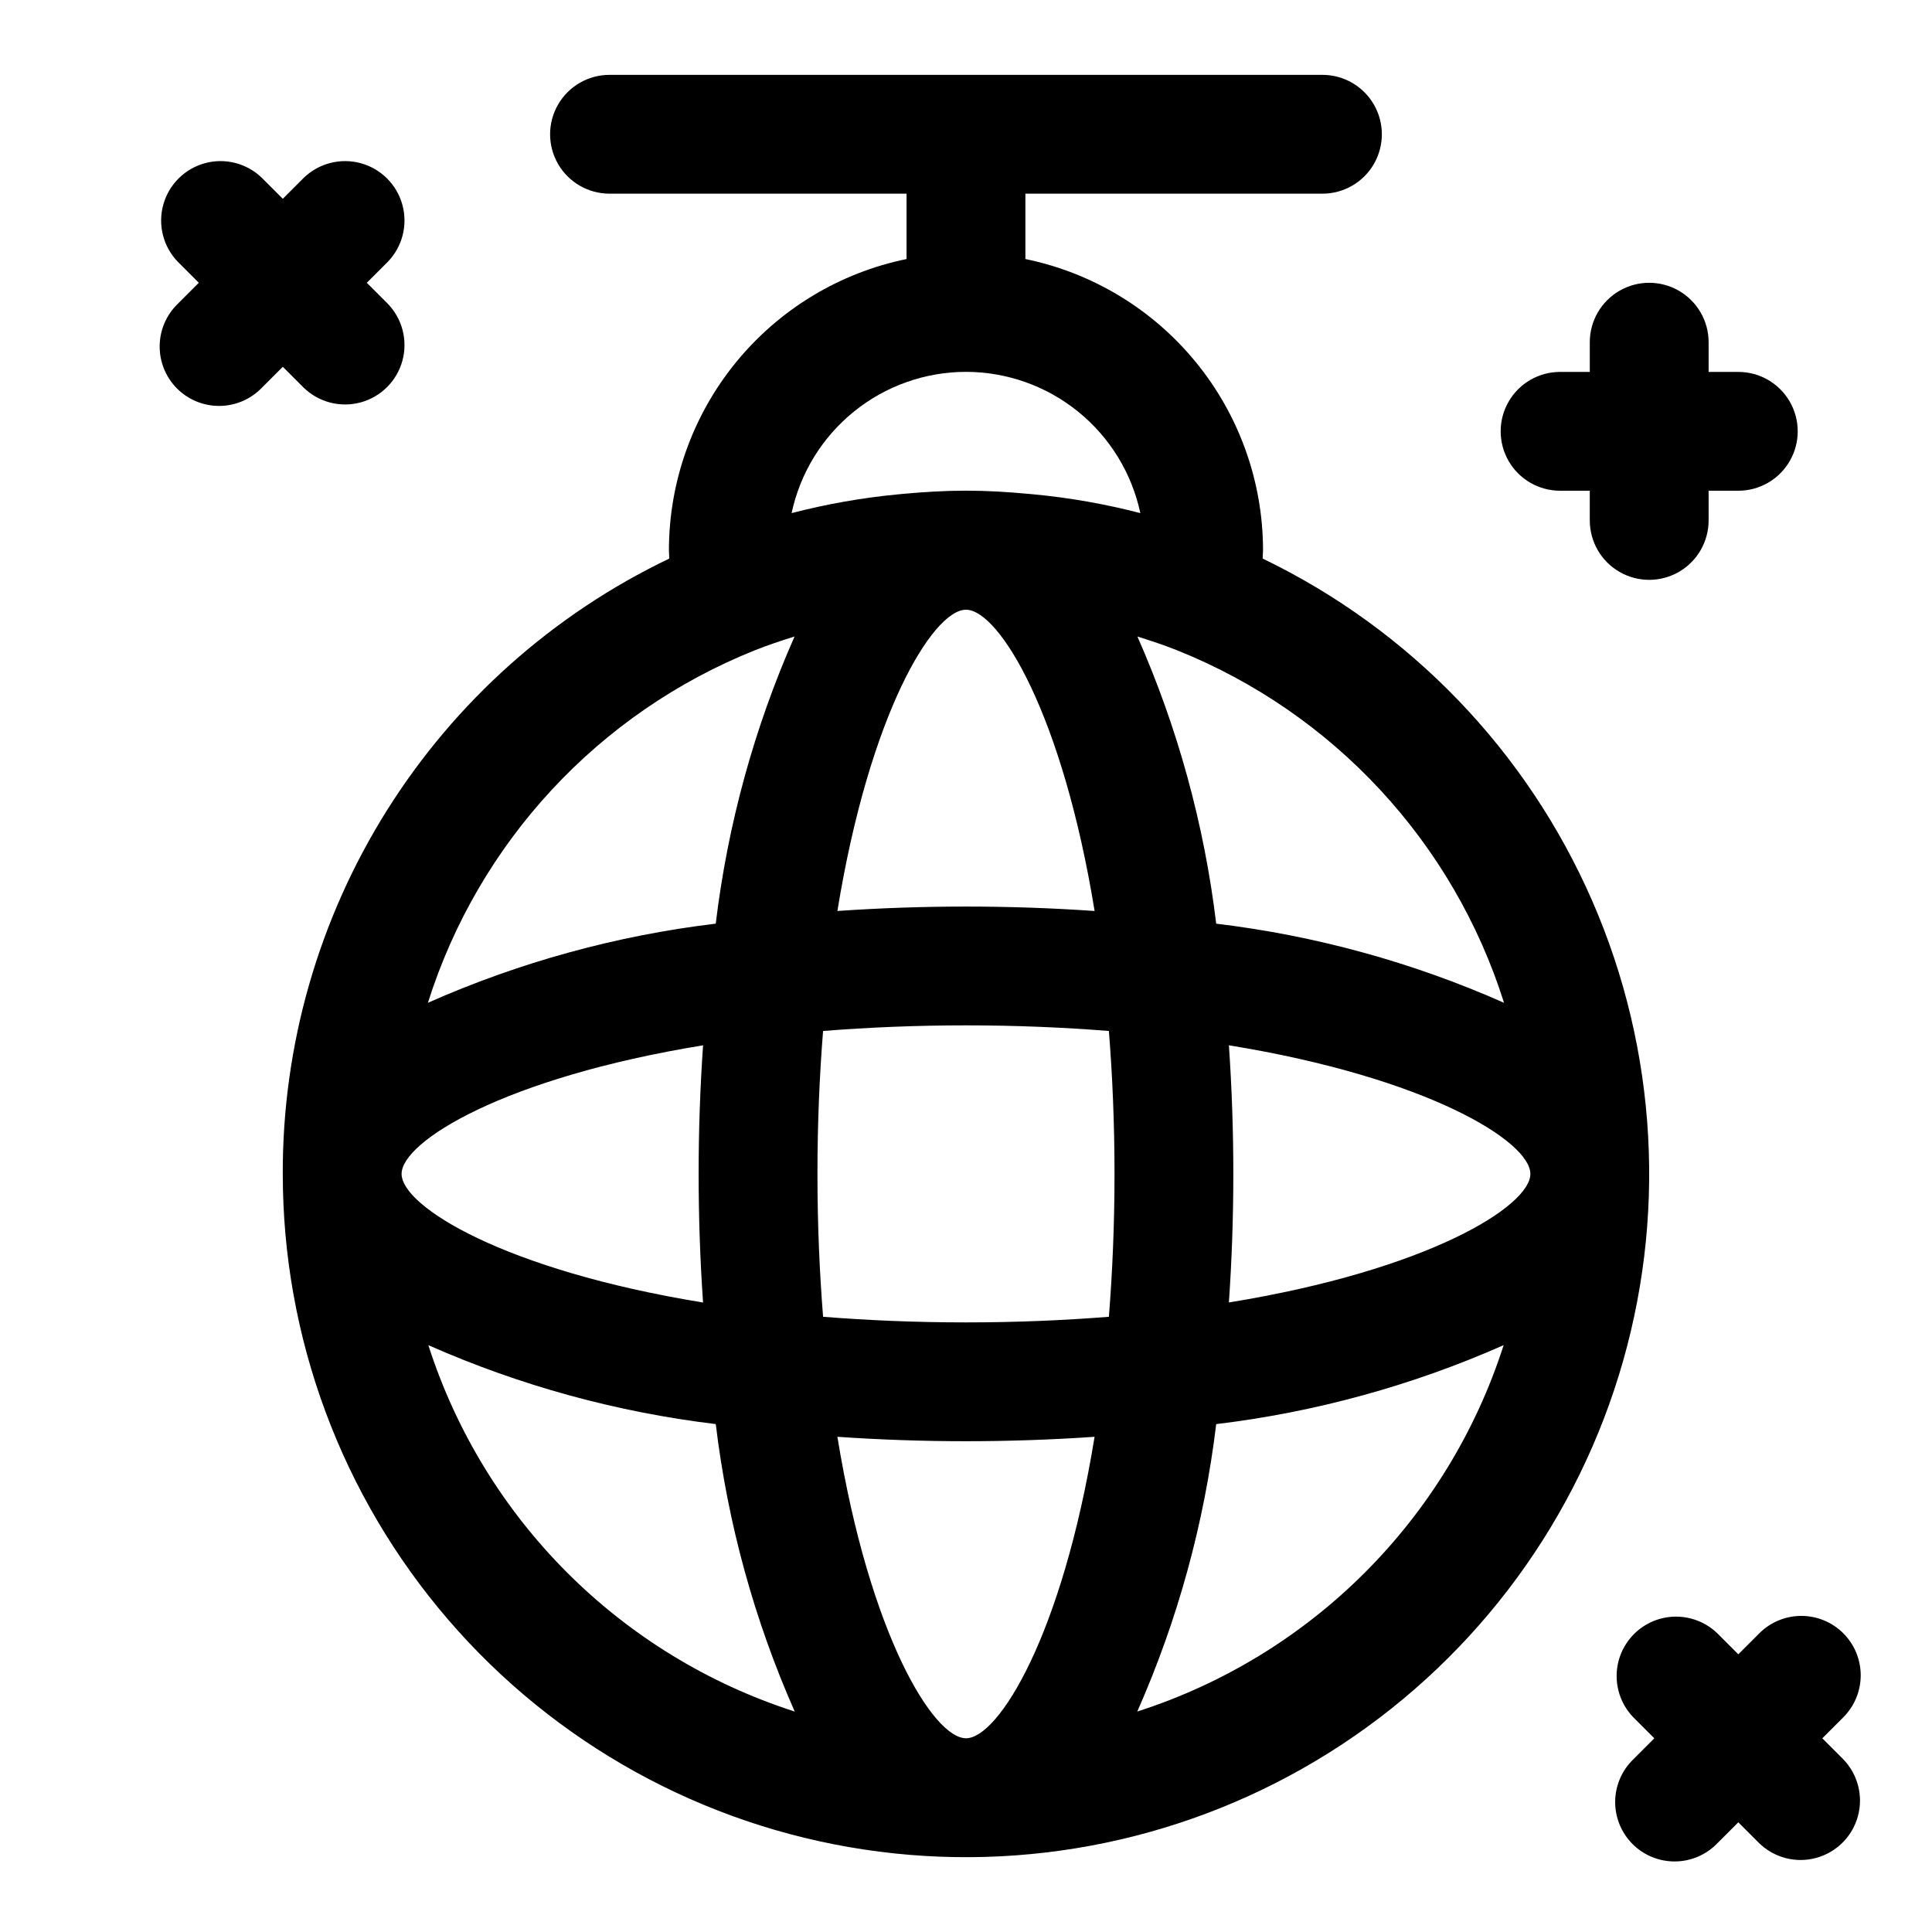
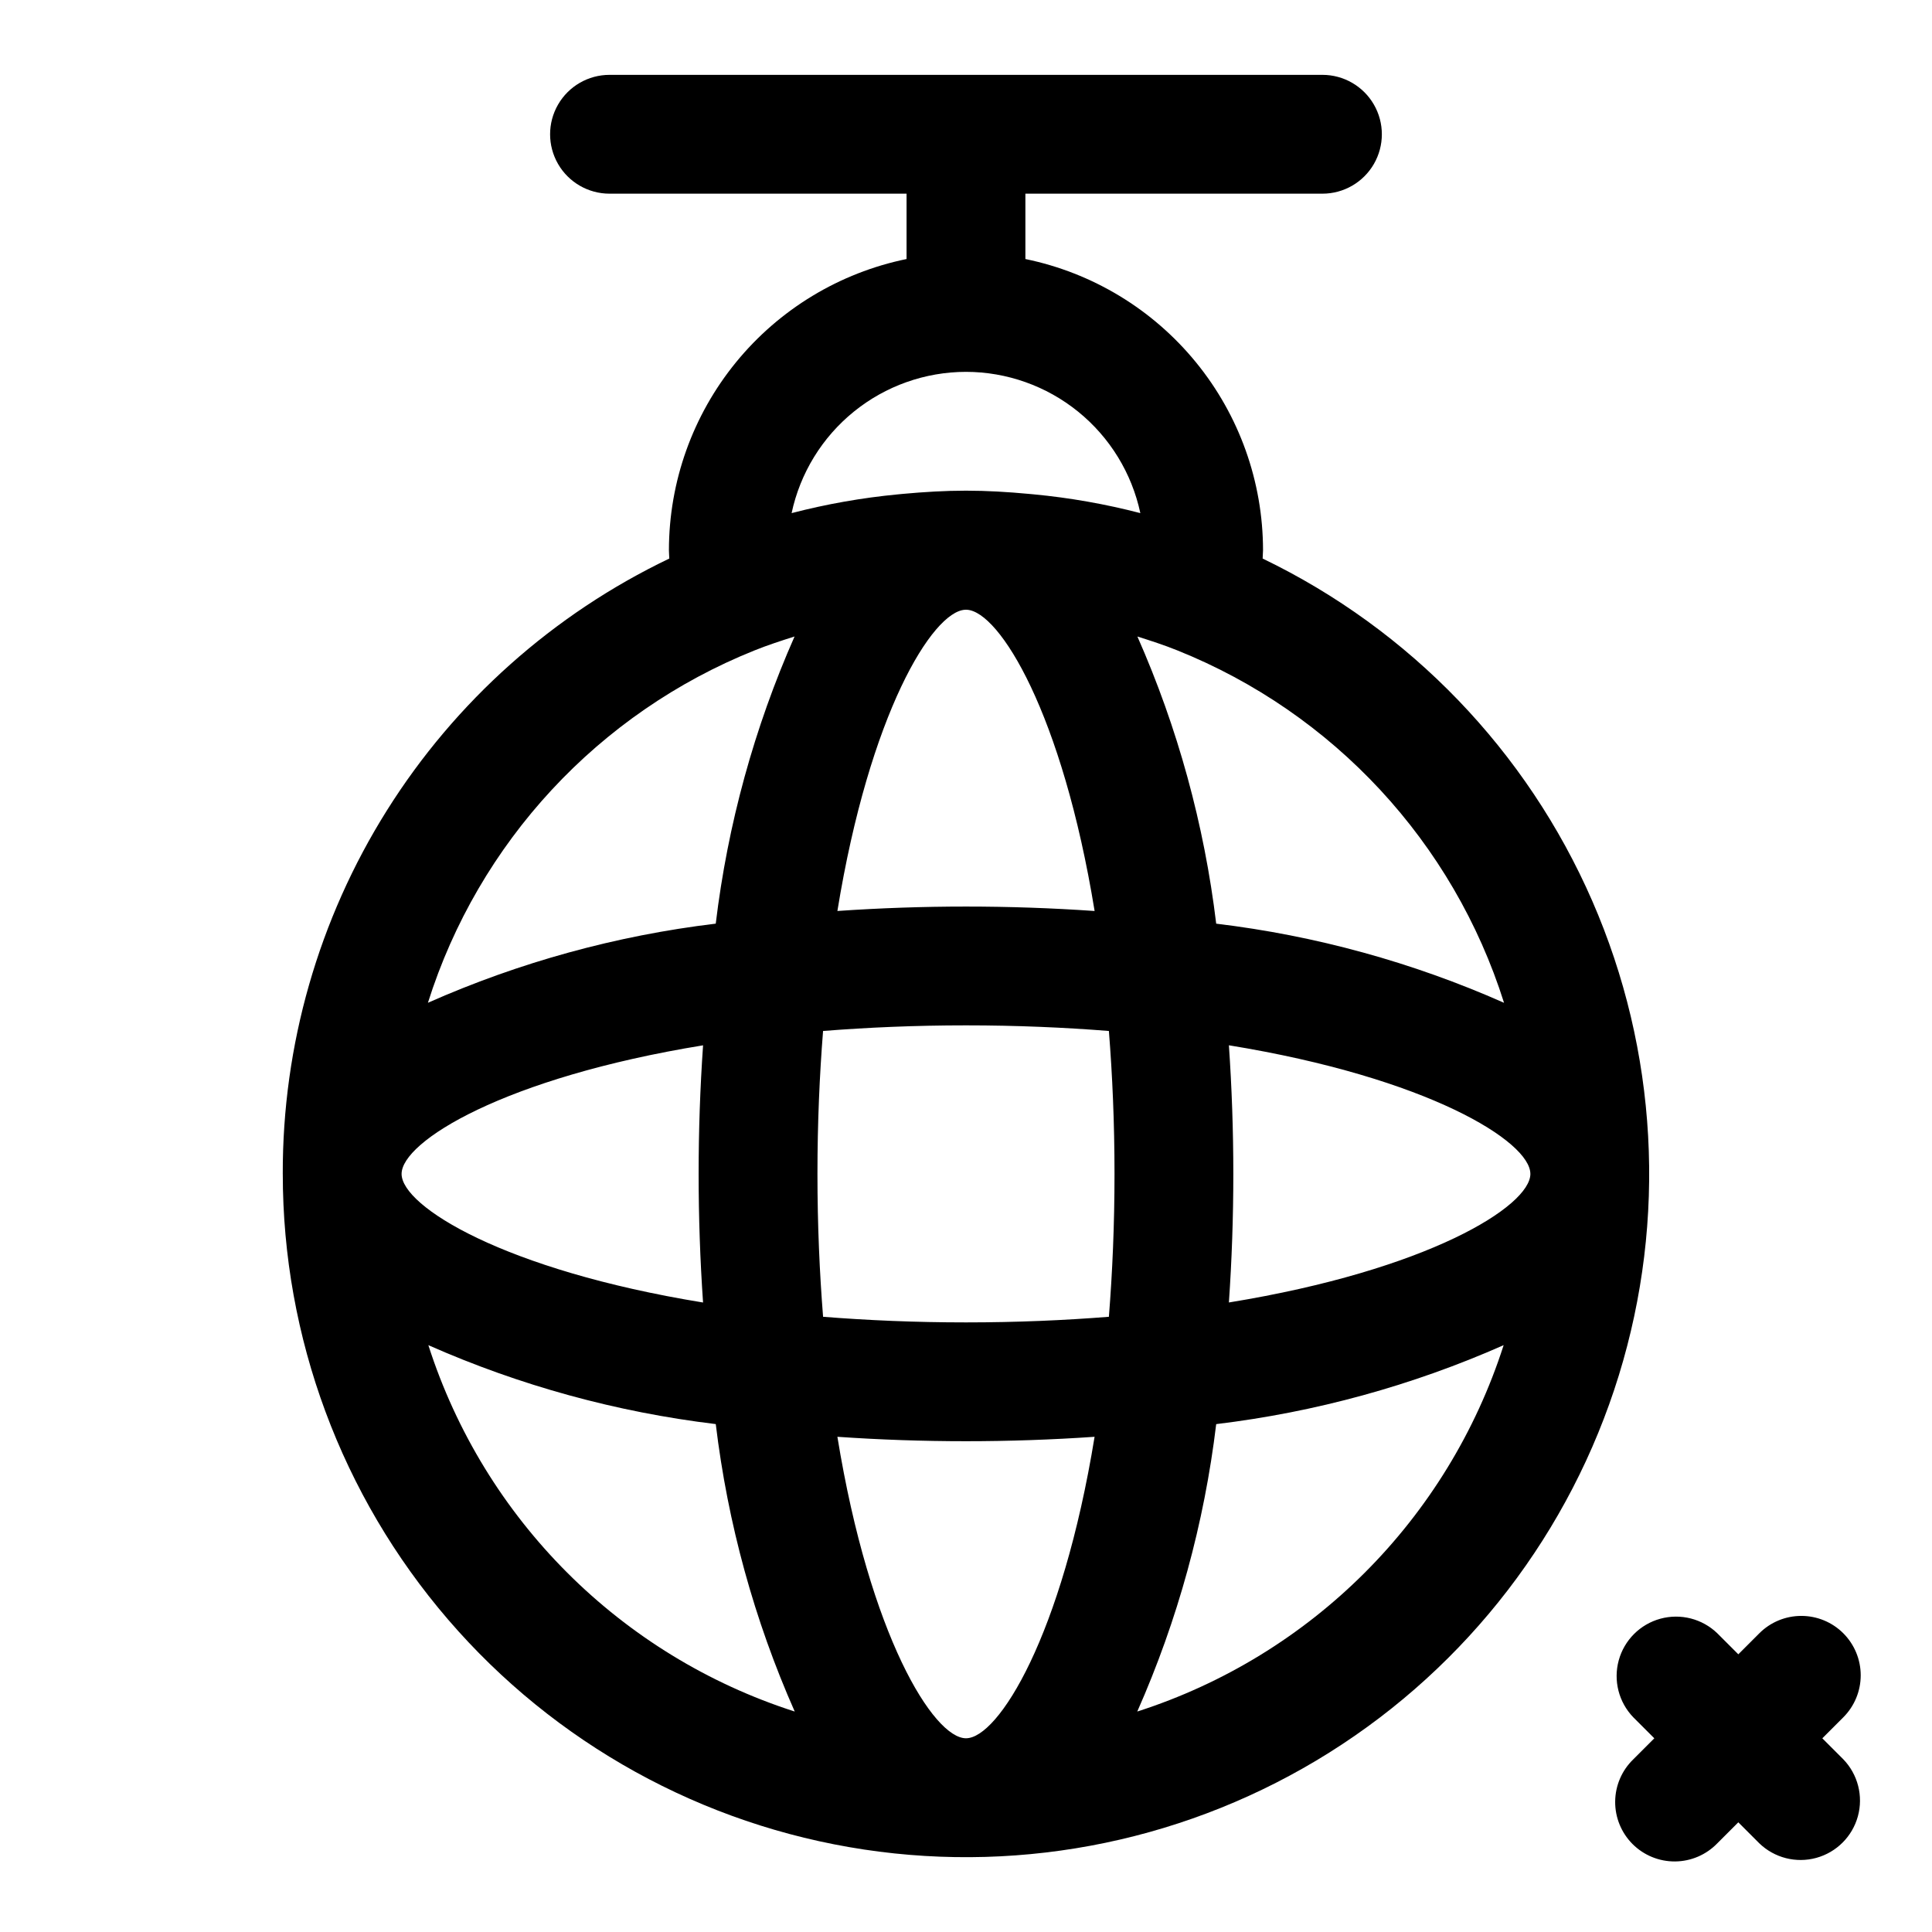
<svg xmlns="http://www.w3.org/2000/svg" fill="#000000" width="800px" height="800px" version="1.1" viewBox="144 144 512 512">
  <g>
-     <path d="m596.8 281.92v-7.871h7.871c5.625 0 10.82-3 13.633-7.871 2.812-4.871 2.812-10.875 0-15.746-2.812-4.871-8.008-7.871-13.633-7.871h-7.871v-7.871c0-5.625-3.004-10.824-7.875-13.637-4.871-2.812-10.871-2.812-15.742 0s-7.871 8.012-7.871 13.637v7.871h-7.875c-5.625 0-10.82 3-13.633 7.871-2.812 4.871-2.812 10.875 0 15.746 2.812 4.871 8.008 7.871 13.633 7.871h7.871v7.871h0.004c0 5.625 3 10.824 7.871 13.637s10.871 2.812 15.742 0c4.871-2.812 7.875-8.012 7.875-13.637z" />
-     <path d="m213.38 246.77 5.566-5.566 5.566 5.566c4 3.863 9.738 5.328 15.102 3.859 5.359-1.469 9.551-5.66 11.02-11.02 1.469-5.363 0.004-11.102-3.859-15.102l-5.566-5.566 5.566-5.566c3.863-3.996 5.328-9.738 3.859-15.098-1.469-5.363-5.66-9.551-11.02-11.023-5.363-1.469-11.102 0-15.102 3.859l-5.566 5.566-5.566-5.566c-3.996-3.859-9.738-5.328-15.098-3.859-5.363 1.473-9.551 5.66-11.023 11.023-1.469 5.359 0 11.102 3.859 15.098l5.566 5.566-5.566 5.566c-3.035 2.934-4.769 6.965-4.805 11.188-0.035 4.223 1.625 8.285 4.609 11.27 2.988 2.984 7.047 4.648 11.27 4.609 4.223-0.035 8.254-1.766 11.188-4.805z" />
    <path d="m632.5 576.84c-2.953-2.953-6.957-4.609-11.133-4.609-4.176 0-8.18 1.656-11.129 4.609l-5.566 5.566-5.566-5.566c-4-3.863-9.738-5.328-15.102-3.859-5.359 1.469-9.551 5.66-11.02 11.02-1.469 5.363-0.004 11.102 3.859 15.102l5.566 5.566-5.566 5.566c-3.039 2.934-4.769 6.965-4.805 11.188-0.039 4.223 1.625 8.281 4.609 11.27 2.984 2.984 7.047 4.644 11.27 4.609 4.223-0.035 8.254-1.77 11.188-4.805l5.566-5.566 5.566 5.566c3.996 3.859 9.738 5.328 15.098 3.859 5.363-1.473 9.551-5.66 11.023-11.023 1.469-5.359 0-11.102-3.859-15.098l-5.566-5.566 5.566-5.566c2.949-2.953 4.609-6.957 4.609-11.133 0-4.172-1.66-8.176-4.609-11.129z" />
    <path d="m218.94 455.1c-0.004 43.34 15.543 85.246 43.809 118.1 28.266 32.855 67.379 54.48 110.23 60.945 42.852 6.469 86.605-2.652 123.31-25.703 36.703-23.051 63.918-58.5 76.703-99.914 12.785-41.41 10.293-86.031-7.023-125.76-17.32-39.73-48.316-71.93-87.355-90.746 0-0.738 0.102-1.488 0.102-2.227v-0.004c-0.02-18.141-6.297-35.719-17.77-49.77-11.473-14.055-27.438-23.723-45.207-27.375v-17.32h78.719c5.625 0 10.824-3 13.637-7.871s2.812-10.871 0-15.742c-2.812-4.871-8.012-7.875-13.637-7.875h-188.93c-5.625 0-10.824 3.004-13.637 7.875-2.812 4.871-2.812 10.871 0 15.742s8.012 7.871 13.637 7.871h78.719v17.32c-17.77 3.652-33.738 13.32-45.207 27.371-11.473 14.055-17.75 31.633-17.77 49.773 0 0.738 0.078 1.488 0.102 2.227v0.004c-30.746 14.715-56.691 37.848-74.82 66.715-18.133 28.867-27.707 62.281-27.617 96.367zm111.38-34.078c-0.781 11.25-1.176 22.672-1.176 34.078s0.395 22.828 1.172 34.078c-52.777-8.586-79.891-25.504-79.891-34.078 0-8.57 27.113-25.488 79.895-34.078zm69.438-115.43h0.473c8.66 0.457 25.324 27.504 33.852 79.832-11.258-0.781-22.68-1.176-34.086-1.176s-22.828 0.395-34.078 1.172c8.516-52.34 25.203-79.379 33.84-79.828zm0.238 110.14c13.555 0 26.129 0.559 37.871 1.488 0.93 11.746 1.488 24.316 1.488 37.871 0 13.555-0.559 26.129-1.488 37.871-11.746 0.93-24.316 1.488-37.871 1.488s-26.129-0.559-37.871-1.488c-0.93-11.742-1.492-24.312-1.492-37.871 0-13.555 0.559-26.129 1.488-37.871 11.746-0.93 24.316-1.488 37.875-1.488zm149.57 39.359c0 8.574-27.109 25.488-79.895 34.078 0.777-11.25 1.172-22.672 1.172-34.078s-0.395-22.828-1.172-34.078c52.781 8.59 79.891 25.508 79.891 34.078zm-149.57 149.57c-8.574 0-25.488-27.109-34.078-79.895 11.246 0.781 22.672 1.172 34.078 1.172s22.828-0.395 34.078-1.172c-8.59 52.781-25.508 79.895-34.078 79.895zm-142.48-104.18c24.215 10.707 49.883 17.754 76.168 20.918 3.164 26.289 10.215 51.961 20.926 76.176-46.133-14.809-82.285-50.961-97.094-97.094zm187.87 97.094c10.707-24.215 17.758-49.883 20.918-76.168 26.289-3.164 51.961-10.215 76.176-20.926-14.809 46.133-50.961 82.285-97.094 97.094zm97.199-187.82c-24.246-10.742-49.953-17.809-76.281-20.973-3.16-26.258-10.199-51.906-20.883-76.098 3.551 1.125 7.086 2.266 10.562 3.668 41.395 16.594 73.176 50.871 86.602 93.402zm-142.59-167.21c10.82 0.012 21.312 3.738 29.723 10.551 8.406 6.812 14.227 16.305 16.484 26.887-9.258-2.406-18.695-4.07-28.223-4.973l-1.348-0.125c-5.516-0.516-11.051-0.852-16.637-0.852-5.59 0-11.125 0.34-16.633 0.844l-1.387 0.133c-9.516 0.906-18.941 2.57-28.191 4.973 2.258-10.582 8.078-20.074 16.488-26.887 8.406-6.812 18.898-10.539 29.723-10.551zm-55.984 73.801c3.465-1.395 7.008-2.543 10.555-3.668-10.688 24.191-17.727 49.84-20.887 76.098-26.324 3.164-52.035 10.23-76.277 20.973 13.422-42.535 45.207-76.812 86.605-93.402z" />
  </g>
</svg>